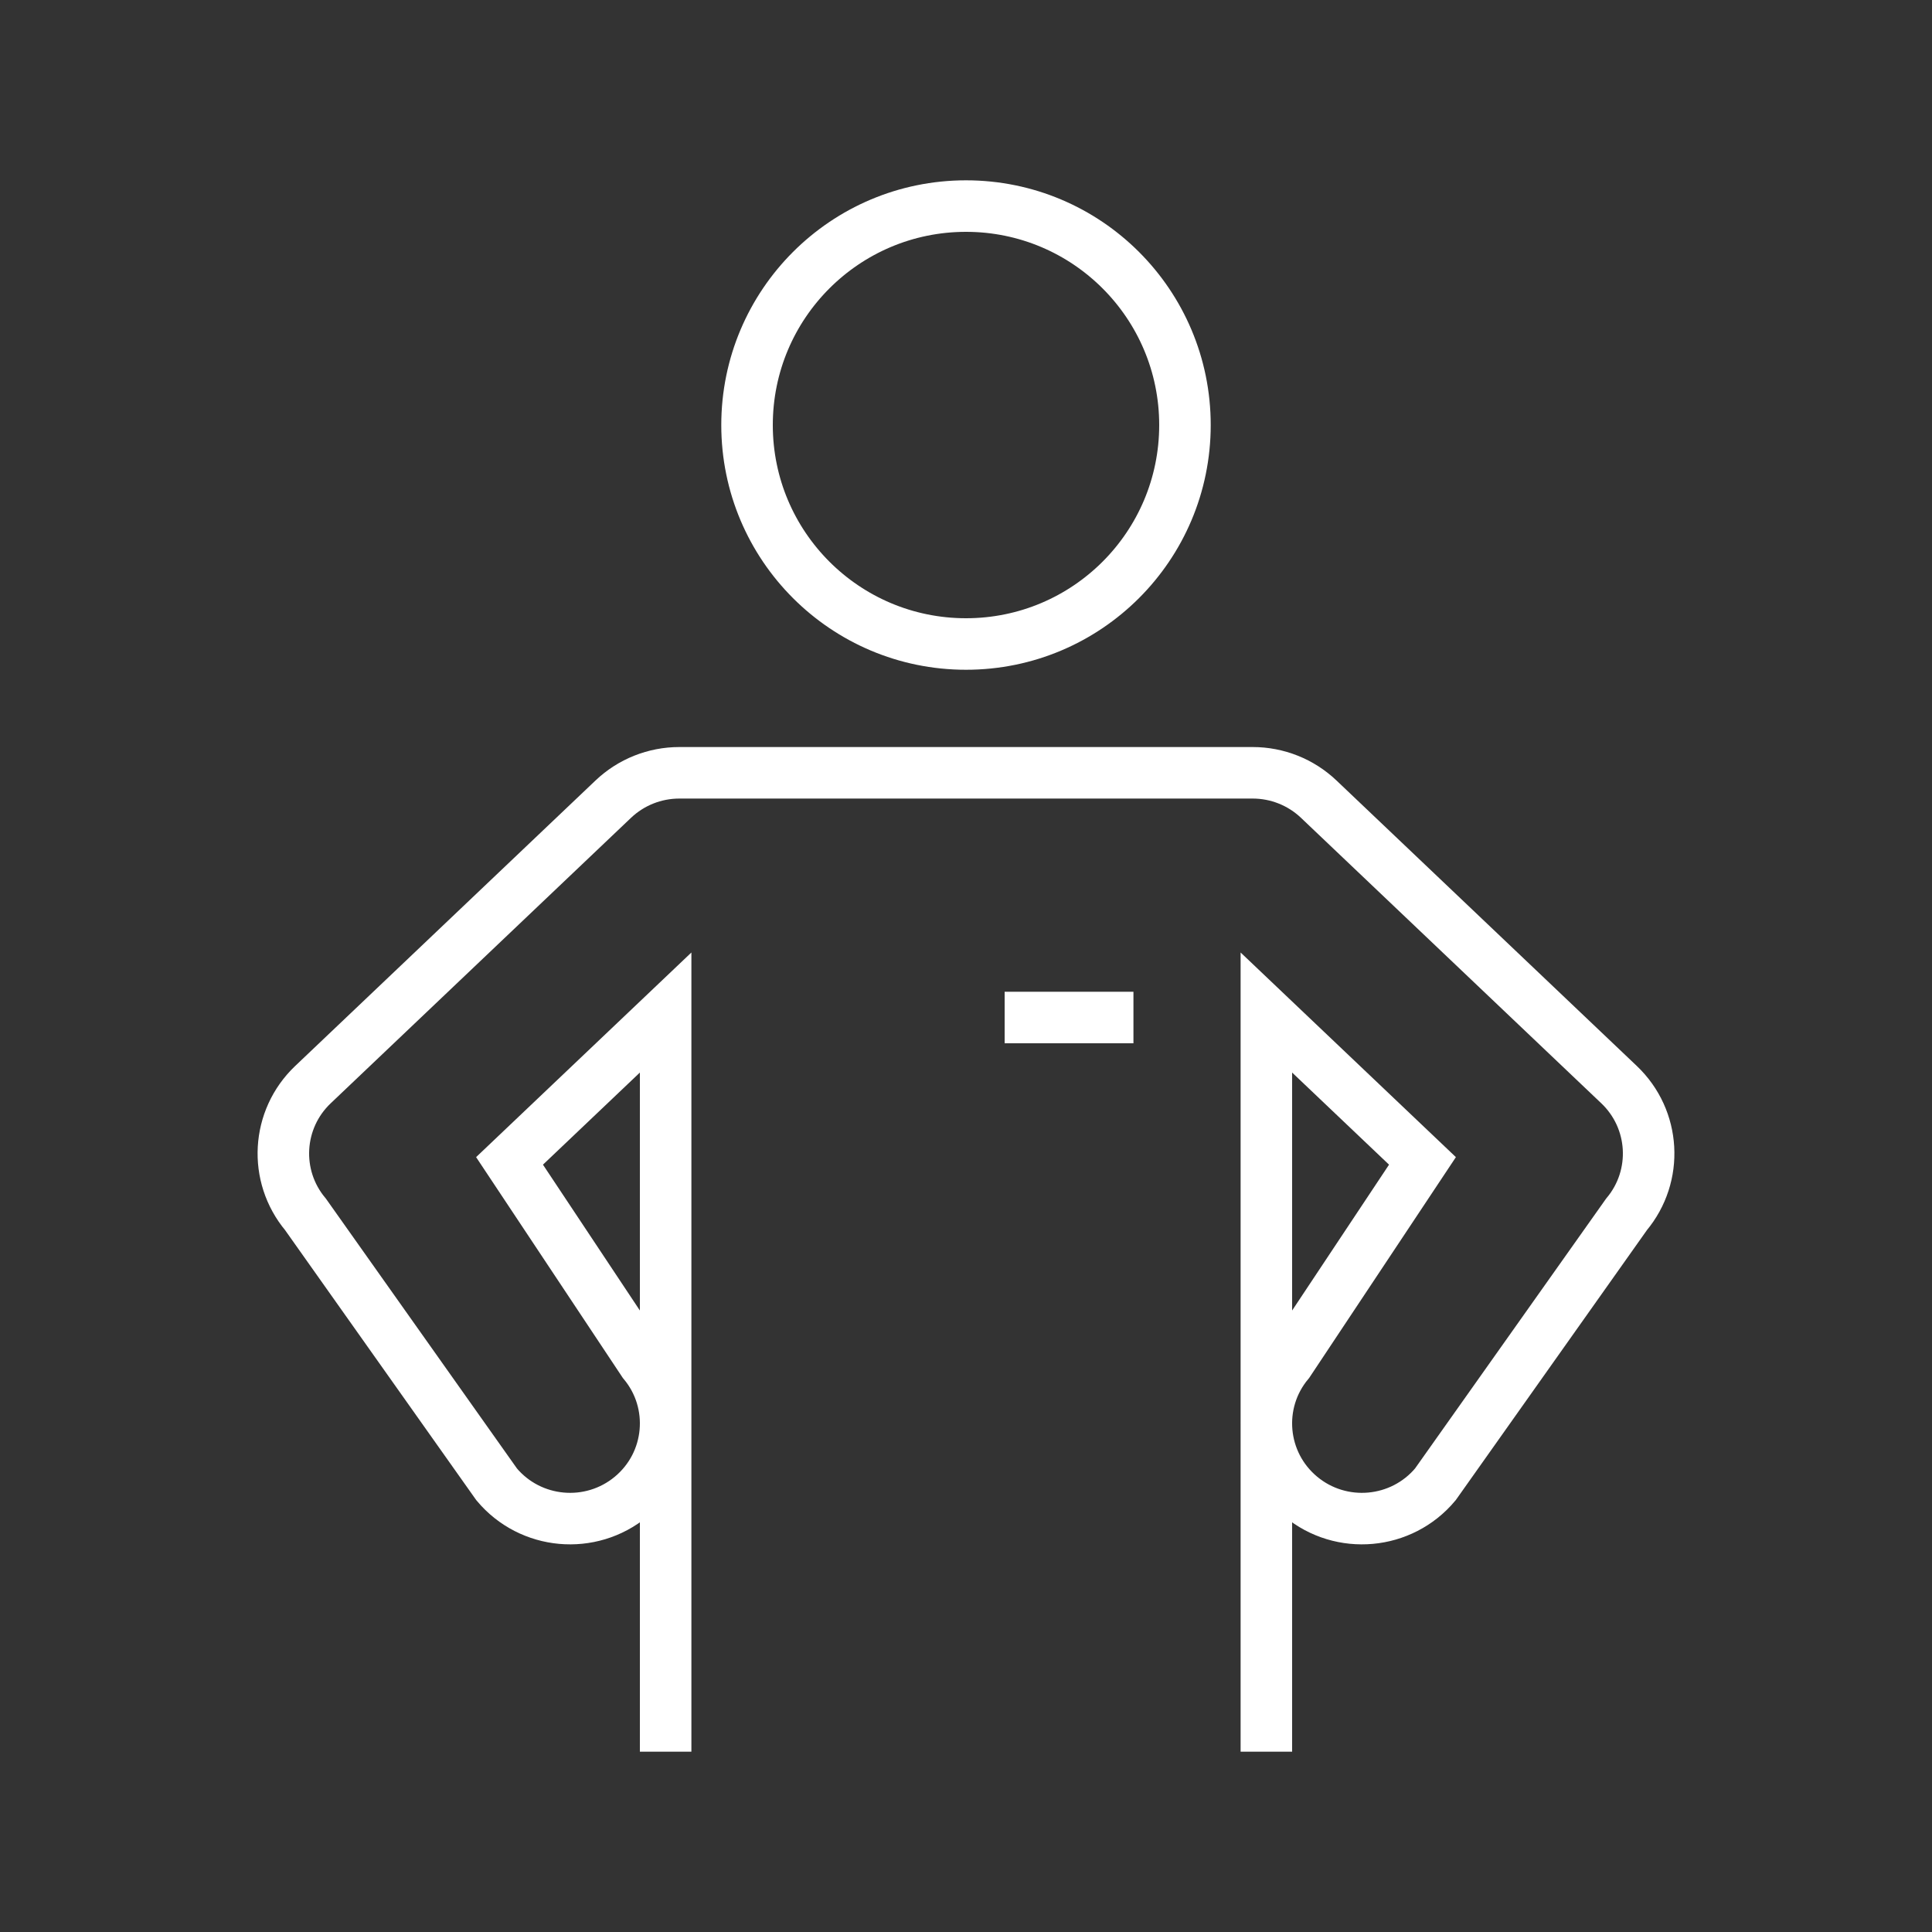
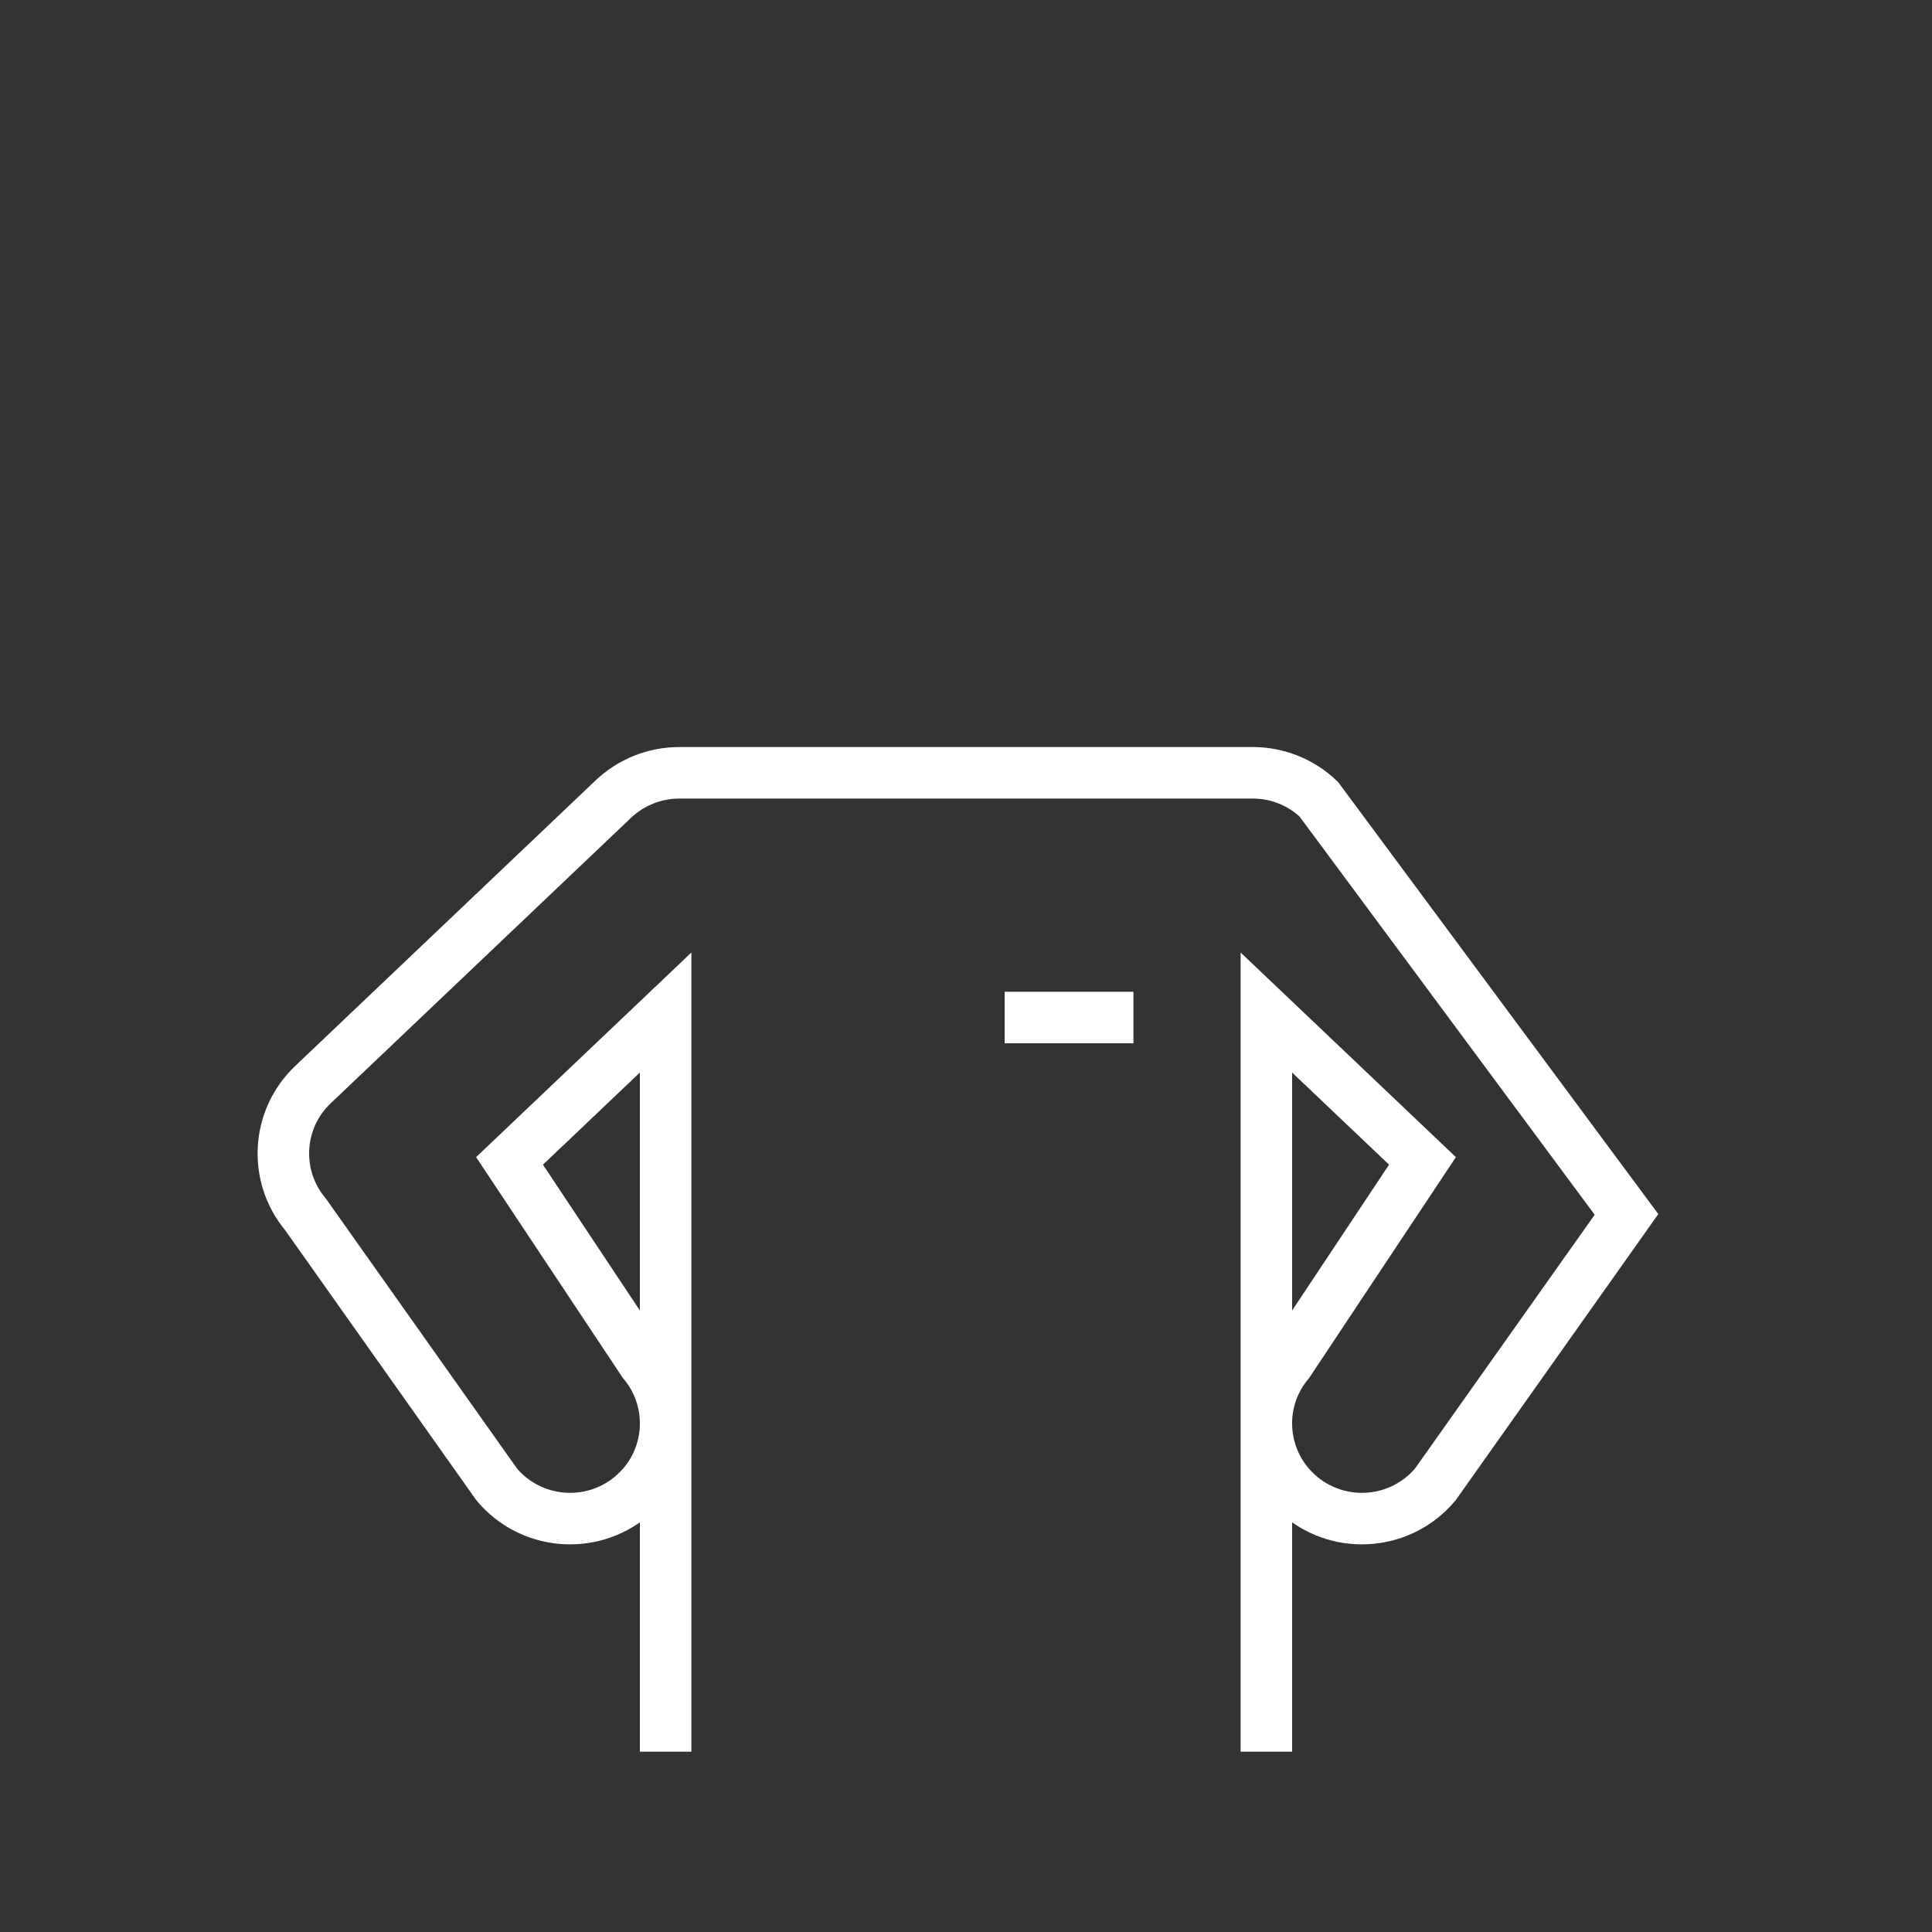
<svg xmlns="http://www.w3.org/2000/svg" width="75px" height="75px" viewBox="0 0 75 75" version="1.1">
  <rect x="0" y="0" width="75" height="75" fill="#333333" stroke="none" />
  <title>personal-trainer-Novicap-2</title>
  <g id="personal-trainer-Novicap-2" stroke="none" stroke-width="1" fill="none" fill-rule="evenodd">
    <g id="personal-trainer-Novicap" transform="translate(11, 8)" stroke="#FFFFFF" stroke-width="2">
-       <path d="M38.16,60 L38.16,31.306 L44.22,37.066 L39.019,44.893 C37.708,46.46 37.921,48.79 39.495,50.096 C41.069,51.402 43.408,51.19 44.72,49.623 L52.14,39.143 C53.39,37.65 53.264,35.447 51.851,34.105 L40.192,23.022 C39.501,22.366 38.584,22 37.63,22 L15.37,22 C14.416,22 13.499,22.366 12.808,23.022 L1.149,34.105 C-0.264,35.447 -0.39,37.65 0.86,39.143 L8.28,49.623 C9.592,51.19 11.931,51.402 13.505,50.096 C15.079,48.79 15.292,46.46 13.981,44.893 L8.78,37.066 L14.84,31.306 L14.84,60" id="Path" />
-       <circle id="Oval" cx="26.5" cy="8.5" r="8.5" />
+       <path d="M38.16,60 L38.16,31.306 L44.22,37.066 L39.019,44.893 C37.708,46.46 37.921,48.79 39.495,50.096 C41.069,51.402 43.408,51.19 44.72,49.623 L52.14,39.143 L40.192,23.022 C39.501,22.366 38.584,22 37.63,22 L15.37,22 C14.416,22 13.499,22.366 12.808,23.022 L1.149,34.105 C-0.264,35.447 -0.39,37.65 0.86,39.143 L8.28,49.623 C9.592,51.19 11.931,51.402 13.505,50.096 C15.079,48.79 15.292,46.46 13.981,44.893 L8.78,37.066 L14.84,31.306 L14.84,60" id="Path" />
      <line x1="28" y1="31.5" x2="33" y2="31.5" id="Path" />
    </g>
  </g>
</svg>